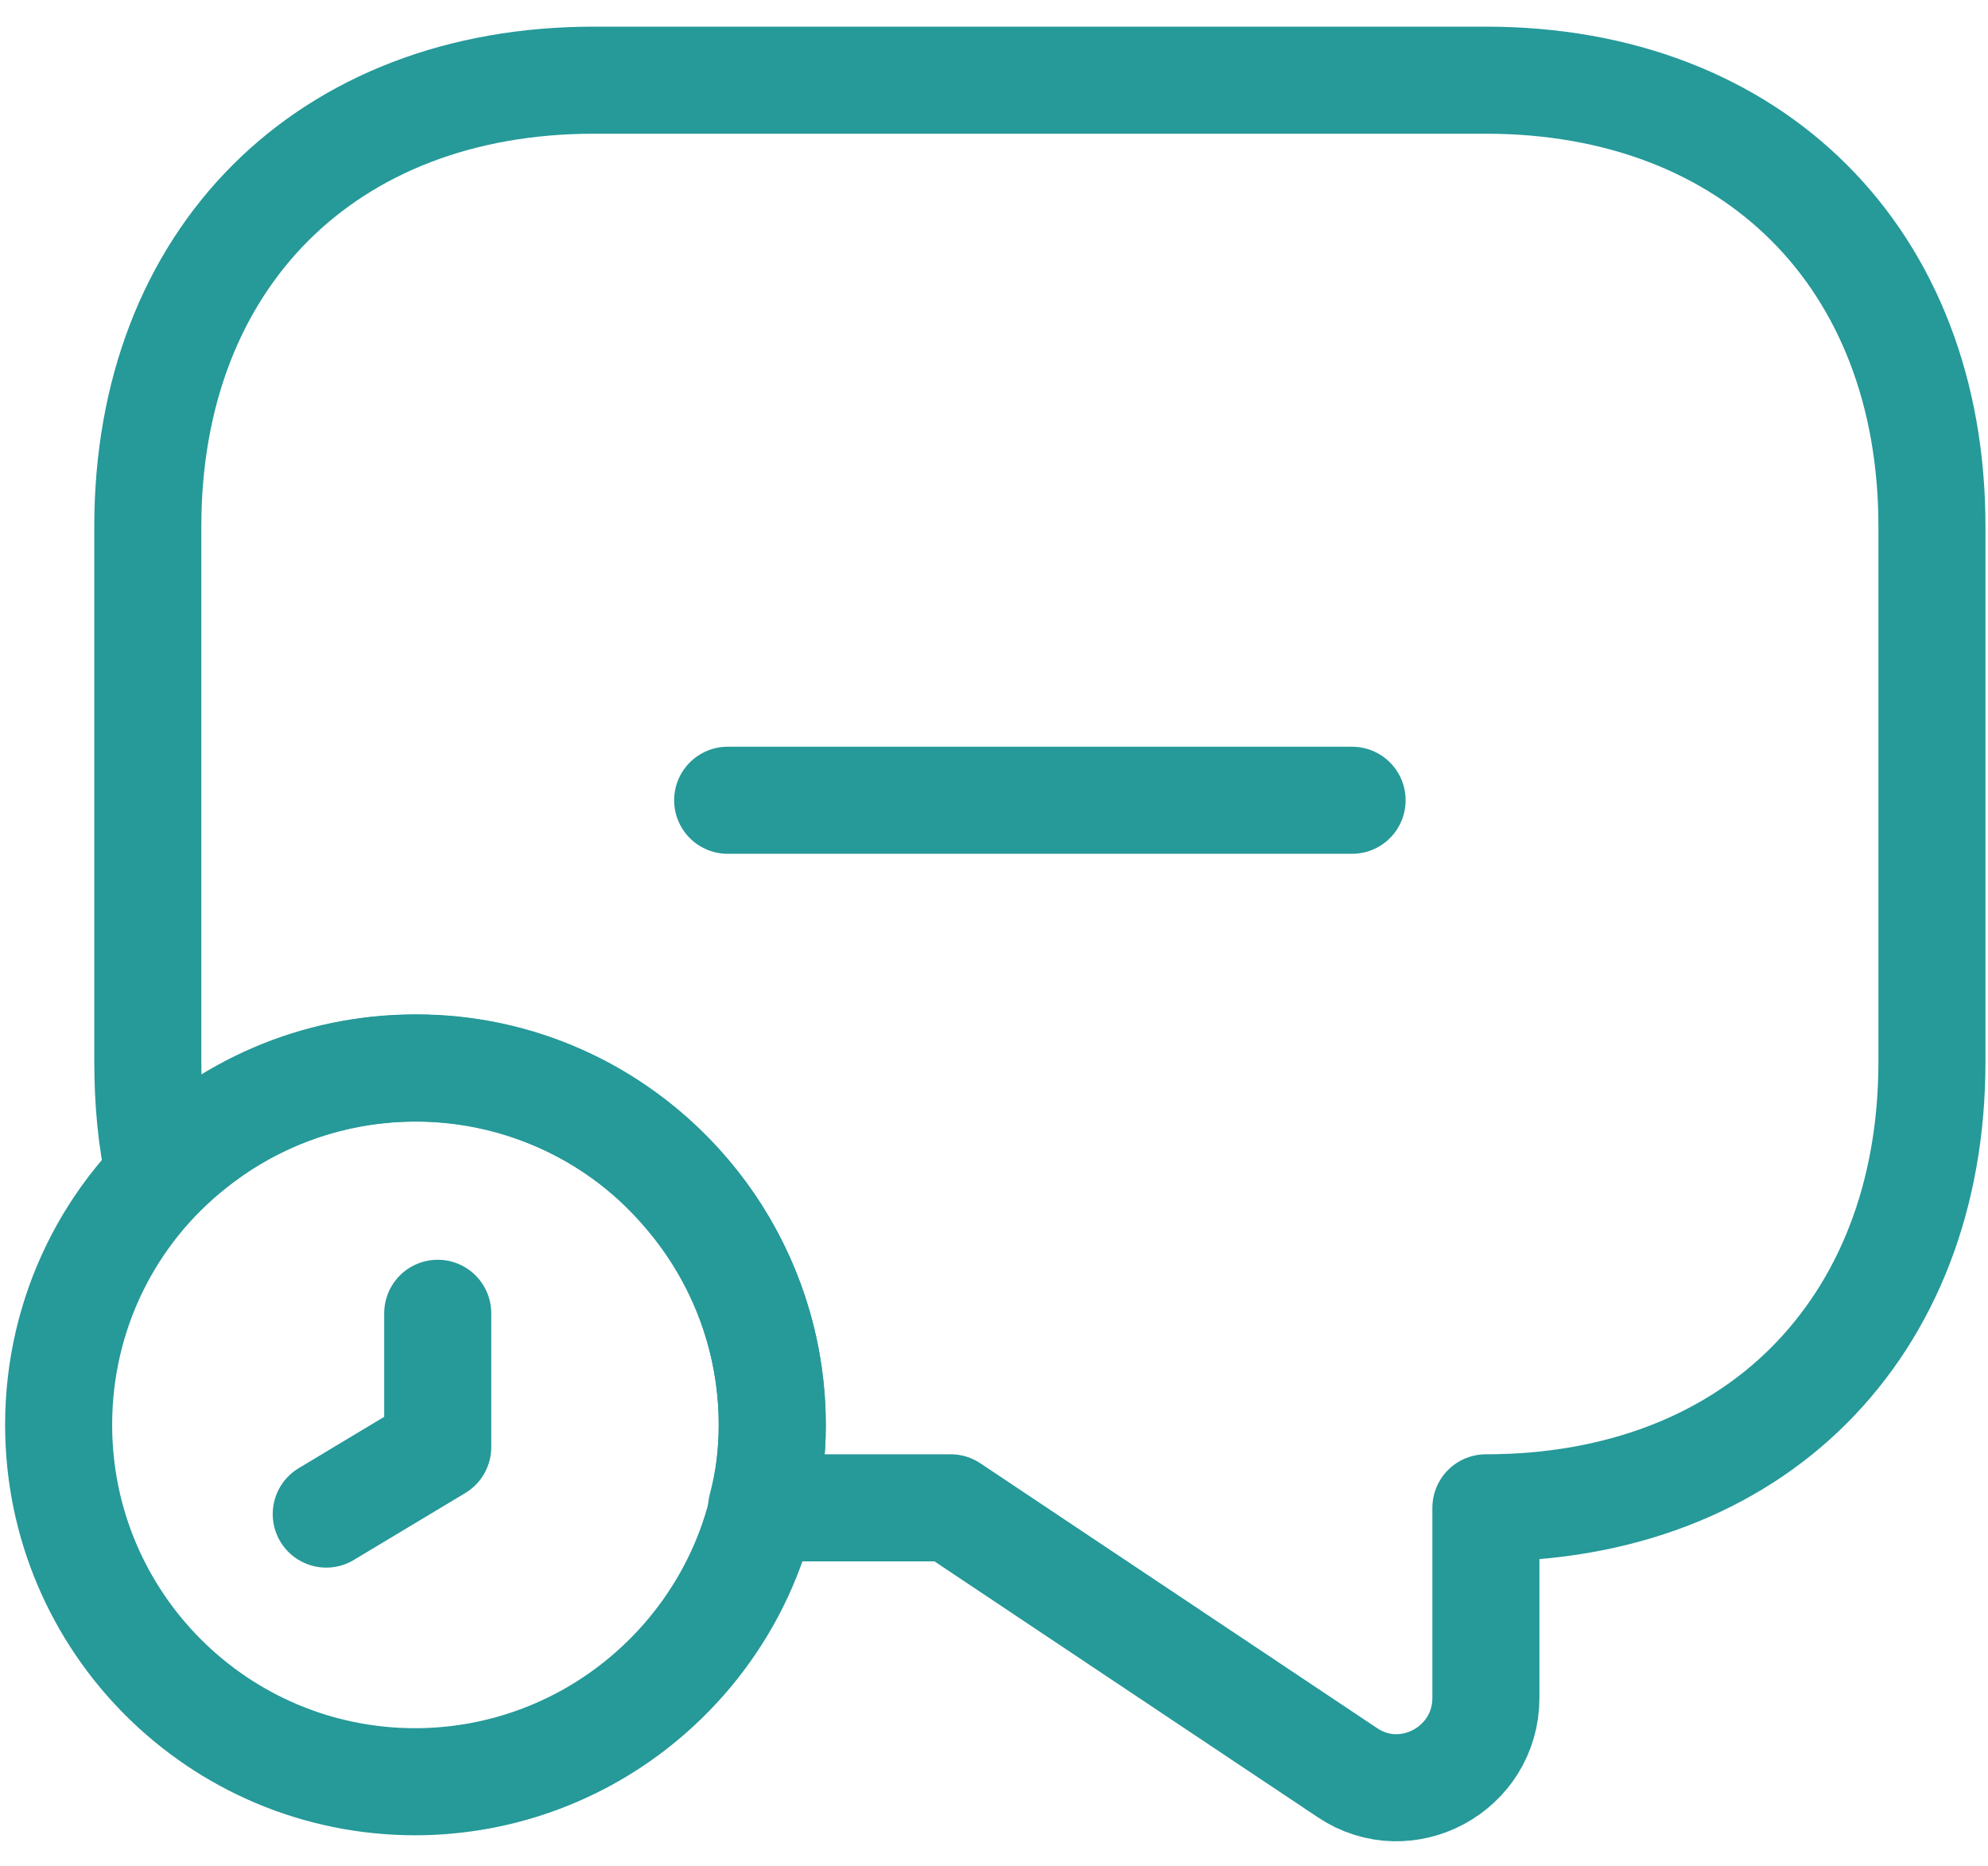
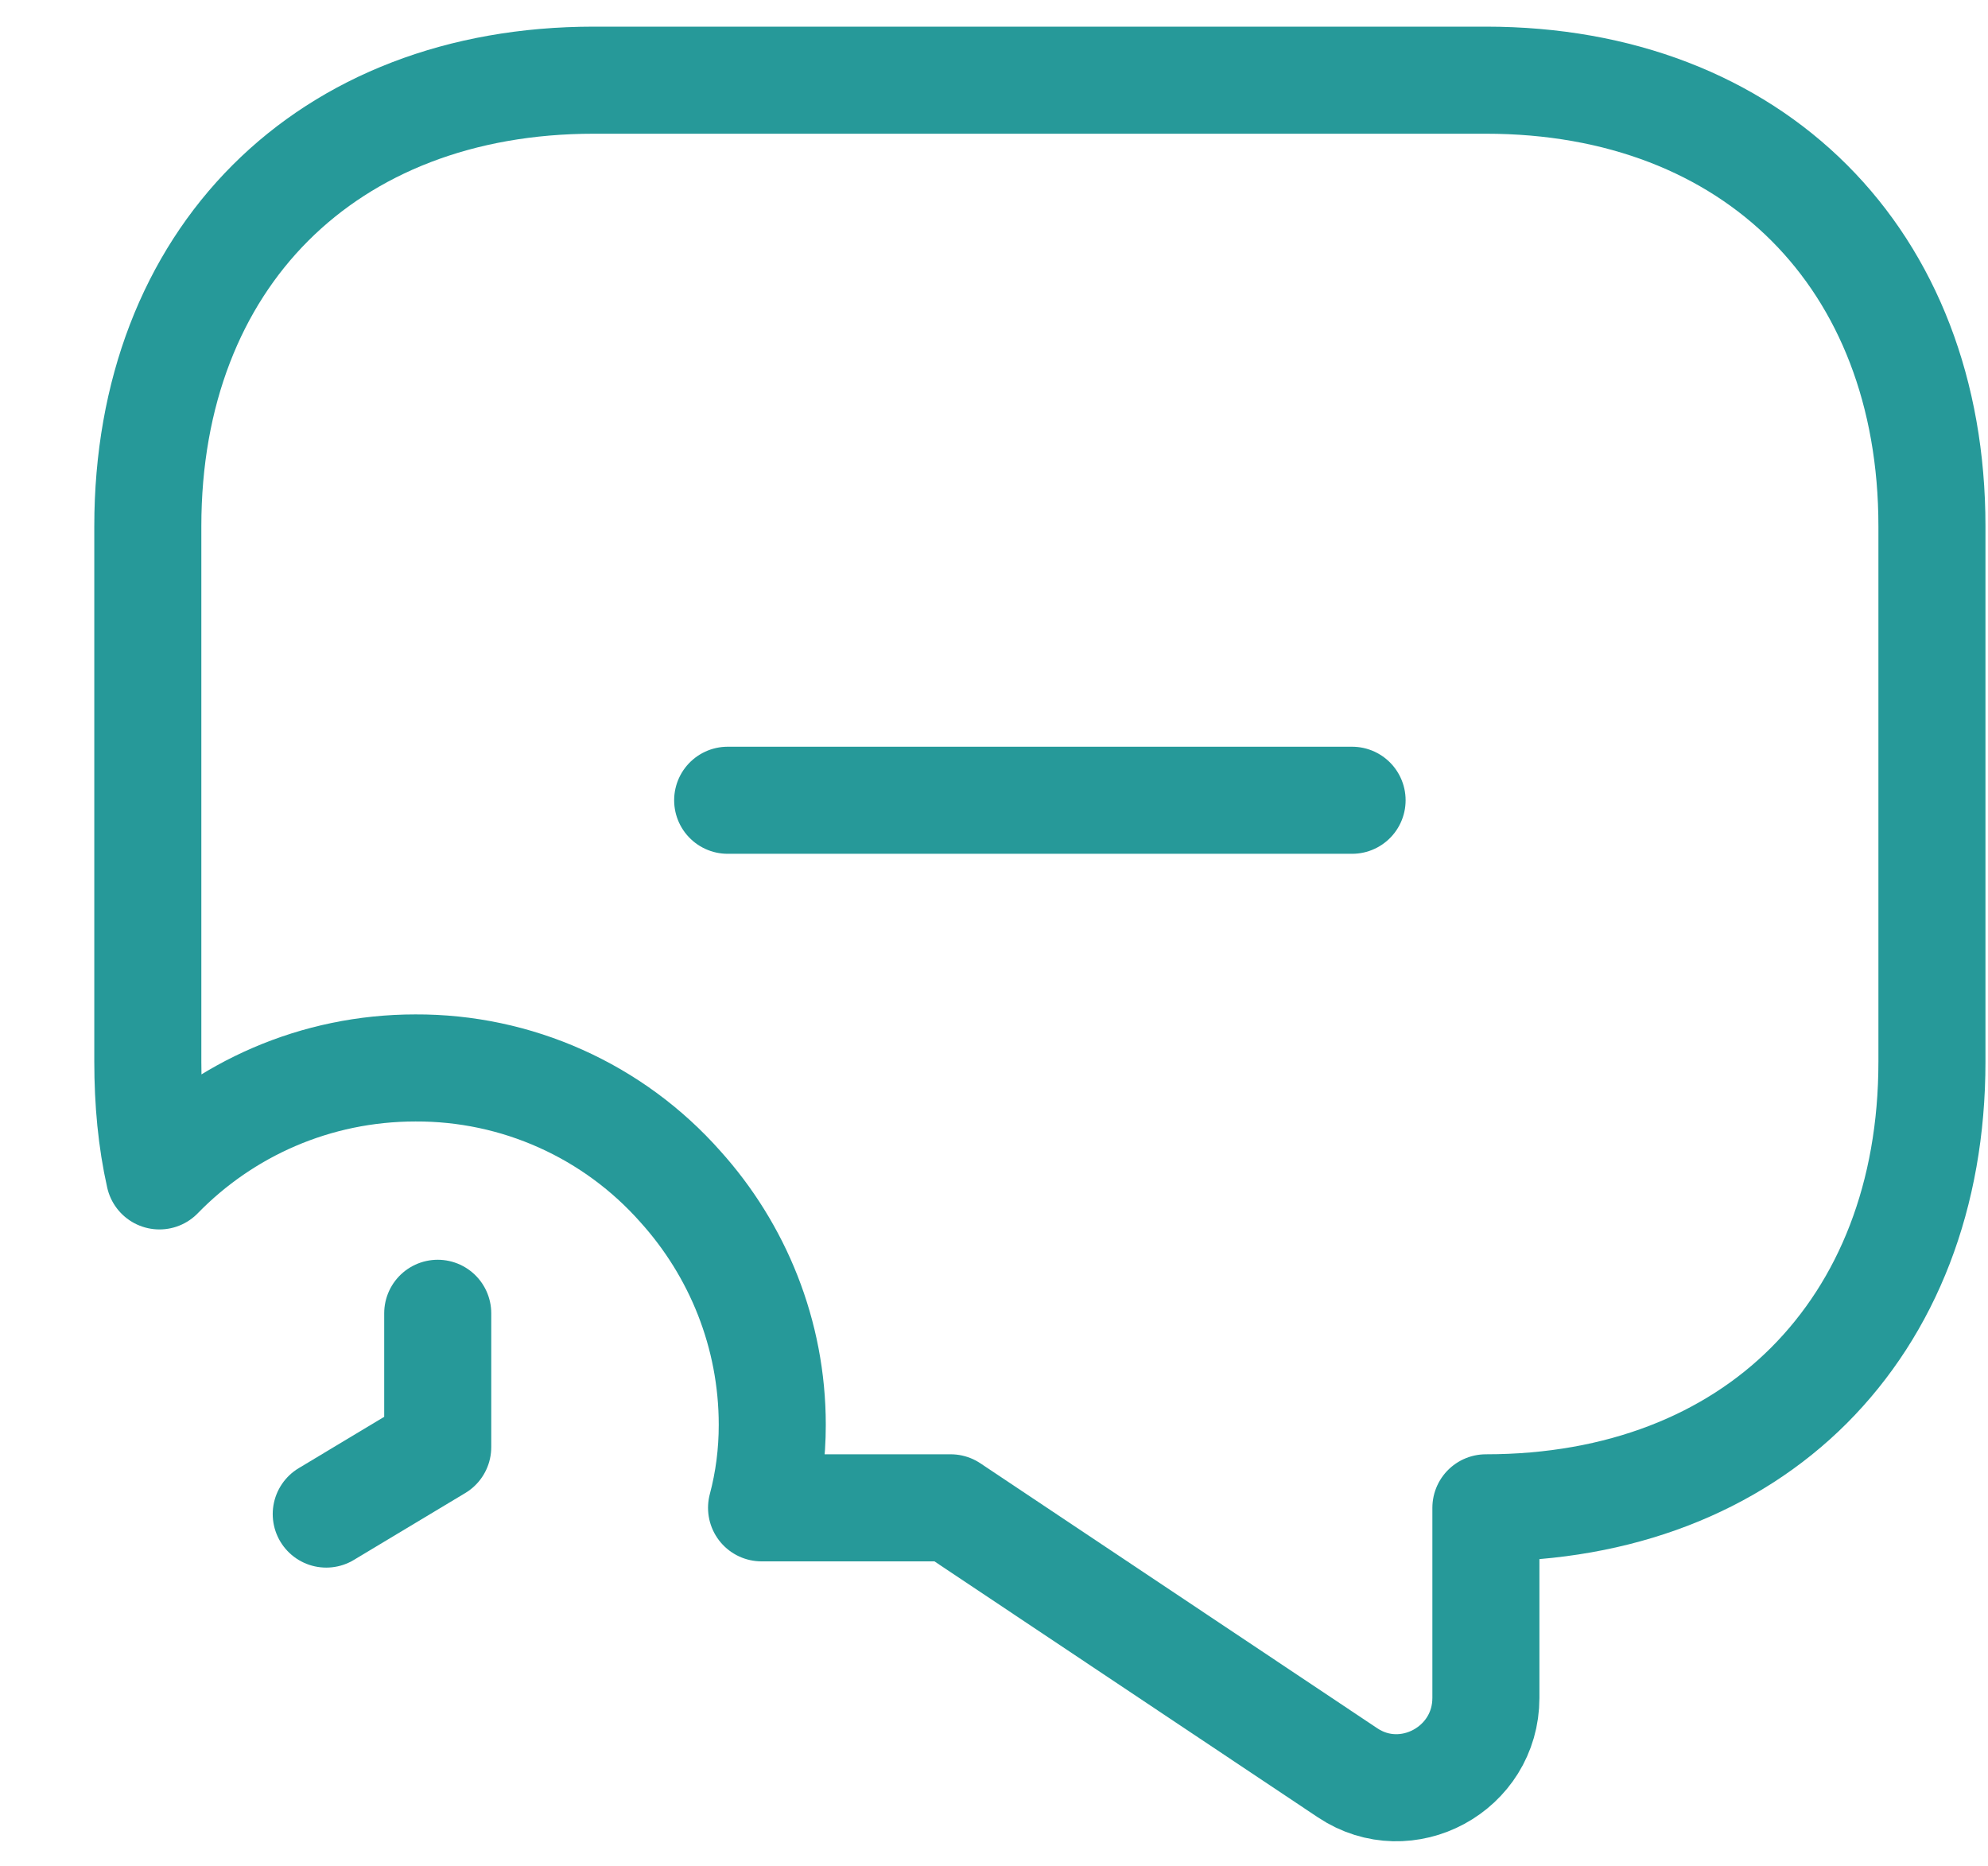
<svg xmlns="http://www.w3.org/2000/svg" width="65" height="61" viewBox="0 0 65 61" fill="none">
  <path d="M63.167 17.204V34.704C63.167 39.079 61.708 42.725 59.142 45.292C56.604 47.829 52.958 49.288 48.583 49.288V55.5C48.583 57.834 45.987 59.234 44.062 57.95L31.083 49.288H24.9C25.133 48.413 25.25 47.509 25.25 46.575C25.25 43.6 24.113 40.859 22.246 38.788C21.161 37.562 19.827 36.582 18.333 35.913C16.84 35.244 15.22 34.902 13.583 34.909C10.317 34.909 7.342 36.25 5.213 38.438C4.95 37.271 4.833 36.017 4.833 34.704V17.204C4.833 8.454 10.667 2.621 19.417 2.621H48.583C57.333 2.621 63.167 8.454 63.167 17.204Z" stroke="#269999" stroke-width="3.5" stroke-miterlimit="10" stroke-linecap="round" stroke-linejoin="round" />
-   <path d="M25.25 46.575C25.25 50.075 23.704 53.196 21.283 55.325C19.156 57.201 16.419 58.238 13.583 58.242C7.137 58.242 1.917 53.021 1.917 46.575C1.917 42.9 3.608 39.605 6.292 37.475C8.007 36.101 10.075 35.239 12.259 34.989C14.442 34.739 16.652 35.11 18.634 36.062C20.615 37.013 22.287 38.504 23.458 40.364C24.628 42.224 25.25 44.377 25.25 46.575Z" stroke="#269999" stroke-width="3.5" stroke-miterlimit="10" stroke-linecap="round" stroke-linejoin="round" />
  <path d="M14.312 42.929V47.304L10.667 49.492M23.792 26.159H44.208" stroke="#269999" stroke-width="3.5" stroke-miterlimit="10" stroke-linecap="round" stroke-linejoin="round" />
</svg>